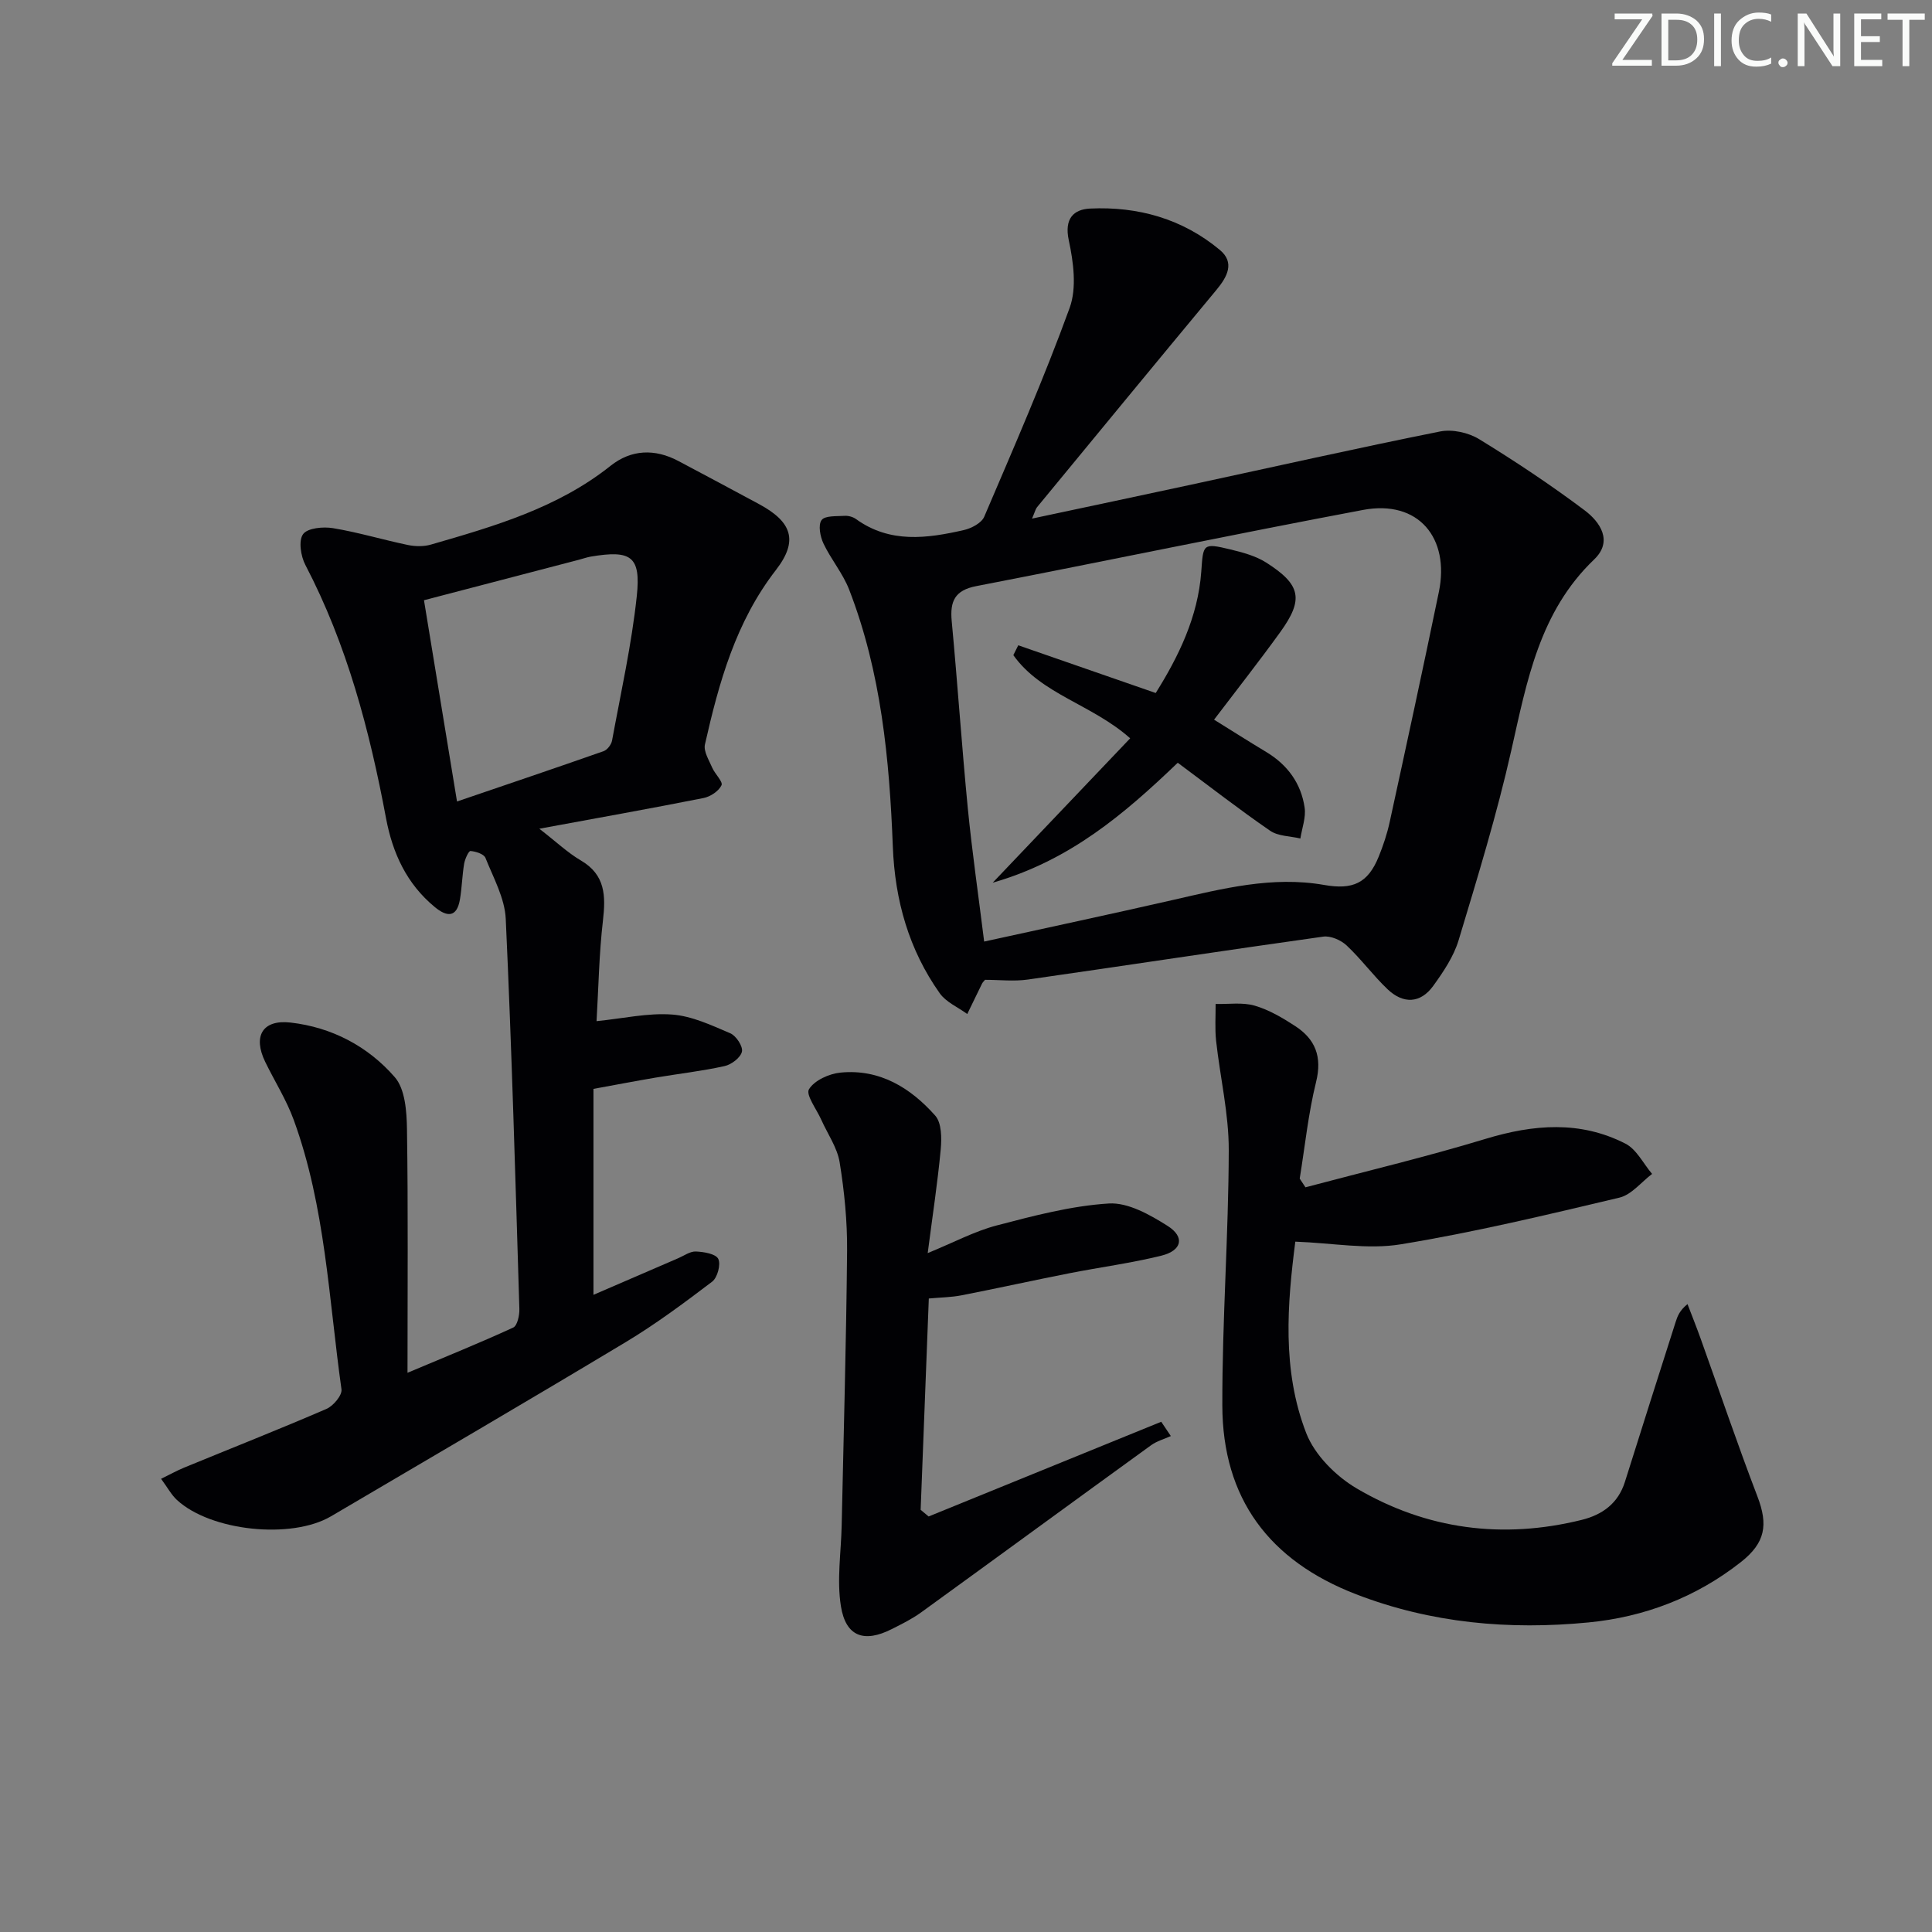
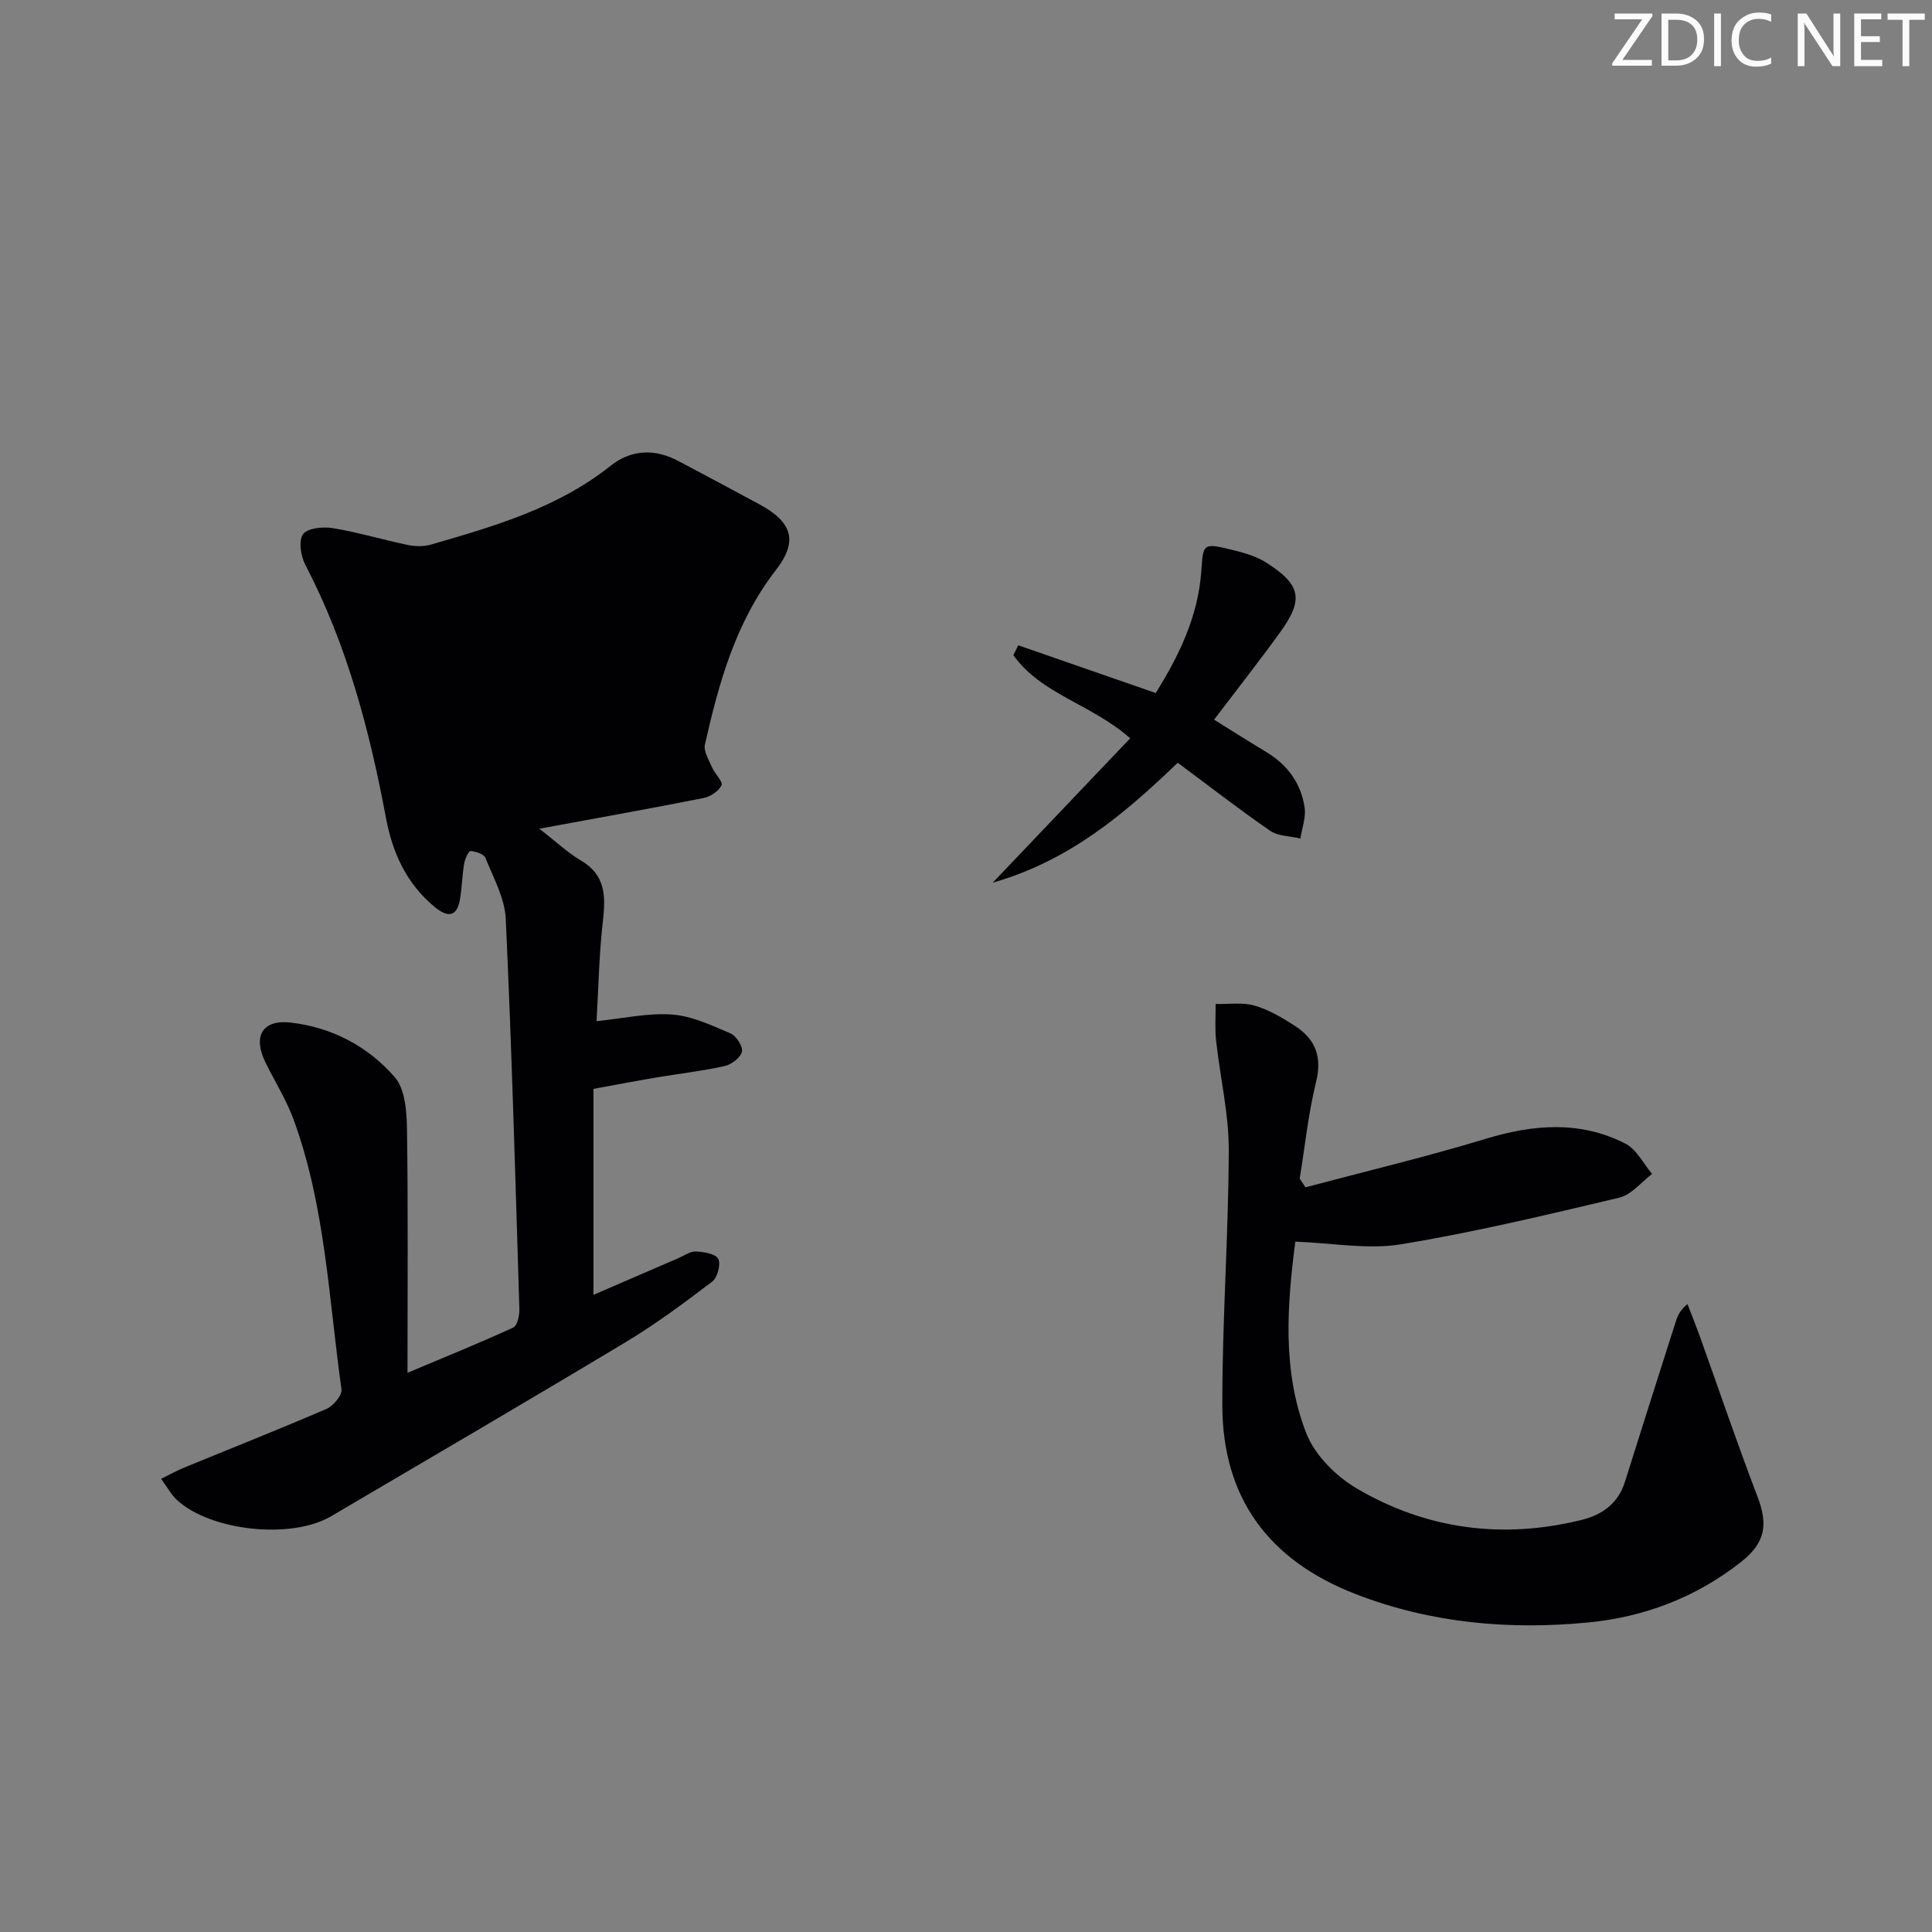
<svg xmlns="http://www.w3.org/2000/svg" enable-background="new 0 0 400 400" viewBox="0 0 400 400">
  <rect x="0" y="0" width="400" height="400" fill="#808080" stroke="none" />
  <g fill="#fafbfa">
    <path d="m342.2 3.2-6.3 9.2h6.1v1.2h-8.2v-.5l6.2-9.1h-5.7v-1.2h7.8v.4z" />
    <path d="m344 13.7v-10.9h3.1c1.6 0 3 .5 4.1 1.4 1.1 1 1.6 2.2 1.6 3.9s-.5 3-1.6 4-2.5 1.5-4.2 1.5h-3zm1.4-9.6v8.4h1.6c1.4 0 2.5-.4 3.2-1.1.8-.8 1.2-1.8 1.2-3.2s-.4-2.4-1.2-3.1-1.8-1-3.1-1z" />
    <path d="m356.3 2.8v10.9h-1.4v-10.9z" />
    <path d="m366.6 13.2c-.8.4-1.8.6-3 .6-1.6 0-2.8-.5-3.7-1.5s-1.4-2.3-1.4-3.9c0-1.7.5-3.2 1.6-4.2s2.4-1.6 4-1.6c1 0 1.9.1 2.6.4v1.5c-.8-.4-1.6-.6-2.6-.6-1.2 0-2.2.4-3 1.2s-1.1 1.9-1.1 3.3c0 1.3.4 2.3 1.1 3.1s1.6 1.1 2.8 1.1c1.1 0 2-.2 2.8-.7v1.3z" />
-     <path d="m368.2 13c0-.3.1-.5.3-.6.2-.2.4-.3.6-.3.3 0 .5.1.7.3s.3.4.3.6-.1.5-.3.6c-.2.2-.4.3-.7.3s-.5-.1-.6-.3c-.2-.2-.3-.4-.3-.6z" />
    <path d="m381.1 13.7h-1.7l-5.5-8.4c-.2-.2-.3-.5-.4-.7 0 .2.1.8.1 1.5v7.6h-1.4v-10.9h1.8l5.3 8.3c.3.4.4.6.4.8 0-.3-.1-.8-.1-1.6v-7.5h1.4v10.9z" />
    <path d="m389.7 13.7h-5.8v-10.9h5.6v1.2h-4.2v3.5h3.9v1.2h-3.9v3.7h4.4z" />
    <path d="m398.4 4.1h-3.1v9.6h-1.4v-9.6h-3.1v-1.3h7.7v1.3z" />
  </g>
-   <path d="m111.66 171.58c3.58 2.77 5.89 4.98 8.57 6.55 5.13 2.99 5.19 7.35 4.6 12.5-.8 6.87-.91 13.83-1.32 20.79 5.53-.56 10.64-1.74 15.64-1.37 4.1.3 8.16 2.22 12.05 3.88 1.21.52 2.65 2.71 2.41 3.8-.27 1.23-2.17 2.68-3.59 2.99-4.69 1.04-9.49 1.58-14.24 2.38-4.08.69-8.13 1.47-12.91 2.34v42.64c5.75-2.49 11.65-5.04 17.55-7.58 1.21-.52 2.47-1.45 3.67-1.39 1.64.07 4.1.48 4.62 1.53.56 1.14-.17 3.88-1.26 4.71-5.81 4.41-11.7 8.8-17.95 12.55-20.23 12.16-40.62 24.06-60.96 36.03-8.21 4.83-24.9 3.08-31.9-3.37-1.16-1.07-1.94-2.56-3.29-4.39 1.92-.94 3.31-1.71 4.78-2.32 9.83-4.04 19.71-7.94 29.46-12.15 1.41-.61 3.28-2.83 3.11-4.05-2.63-18.7-3.33-37.77-9.87-55.74-1.52-4.19-3.96-8.03-5.92-12.06-2.6-5.35-.54-8.8 5.25-8.14 8.56.98 16.04 4.93 21.58 11.31 2.15 2.48 2.46 7.09 2.52 10.75.25 16.46.11 32.93.11 50.45 7.79-3.28 14.91-6.16 21.88-9.36.86-.39 1.32-2.55 1.28-3.86-.82-26.93-1.58-53.86-2.82-80.76-.2-4.27-2.55-8.49-4.2-12.62-.32-.81-2.01-1.34-3.1-1.43-.38-.03-1.14 1.64-1.31 2.61-.41 2.44-.46 4.95-.87 7.39-.65 3.86-2.72 3.67-5.23 1.59-5.8-4.79-8.72-11.14-10.08-18.39-3.4-18.16-8.07-35.91-16.7-52.43-.95-1.82-1.45-5.03-.47-6.37.93-1.28 4.16-1.58 6.2-1.24 5.21.86 10.3 2.4 15.48 3.48 1.53.32 3.3.35 4.79-.08 13.11-3.79 26.21-7.57 37.19-16.31 4.28-3.4 9.17-3.58 14.05-.99 5.58 2.96 11.15 5.93 16.71 8.93 6.77 3.66 8.19 7.55 3.48 13.63-8.34 10.76-11.8 23.3-14.7 36.12-.32 1.43.84 3.26 1.51 4.82.56 1.3 2.27 2.9 1.92 3.63-.58 1.22-2.3 2.36-3.71 2.64-10.87 2.16-21.77 4.1-34.01 6.36zm-23.88-47.31c2.18 13.29 4.42 26.92 6.84 41.67 10.69-3.65 20.54-6.97 30.35-10.42.77-.27 1.6-1.37 1.75-2.2 1.83-9.95 4.05-19.87 5.12-29.91.88-8.27-1.2-9.57-9.53-8.17-.82.14-1.61.43-2.41.64-10.25 2.68-20.5 5.35-32.12 8.39z" fill="#010104" />
-   <path d="m213.67 107.37c11.6-2.47 22.29-4.73 32.96-7.03 17.17-3.7 34.31-7.56 51.54-11.01 2.51-.5 5.84.23 8.05 1.58 7.49 4.59 14.83 9.47 21.85 14.74 3.22 2.42 5.94 6.39 1.98 10.18-11.33 10.84-13.91 25.17-17.15 39.52-2.98 13.24-6.98 26.27-10.9 39.28-1.02 3.39-3.15 6.56-5.26 9.48-2.66 3.68-6.22 3.77-9.44.72-3-2.85-5.48-6.26-8.5-9.09-1.19-1.11-3.32-2.04-4.85-1.82-20.38 2.85-40.73 5.97-61.1 8.88-2.92.42-5.95.06-8.91.06-.23.28-.48.51-.62.79-1.03 2.09-2.04 4.19-3.06 6.29-1.93-1.41-4.39-2.45-5.7-4.3-6.4-9.05-9.28-19.25-9.71-30.36-.7-18.1-2.42-36.11-9.04-53.2-1.3-3.36-3.76-6.26-5.32-9.55-.68-1.44-1.14-3.84-.39-4.85.7-.96 3.1-.77 4.77-.88.78-.05 1.73.21 2.36.67 7.02 5.06 14.68 4.02 22.34 2.27 1.56-.36 3.64-1.45 4.2-2.75 6.12-14.32 12.37-28.62 17.69-43.25 1.5-4.13.79-9.48-.18-13.99-.96-4.48.98-6.4 4.41-6.57 9.92-.47 19.15 2.13 26.87 8.57 3.13 2.61 1.55 5.55-.71 8.27-12.43 14.96-24.78 29.98-37.15 45-.28.33-.38.84-1.03 2.35zm-9.91 87.57c13.08-2.87 26.01-5.63 38.9-8.57 10.38-2.37 20.74-5.04 31.49-3.15 5.91 1.04 9.05-.33 11.3-5.87.93-2.3 1.73-4.69 2.26-7.11 3.46-15.88 6.9-31.76 10.19-47.68 2.3-11.13-4.18-19.16-15.72-16.98-26.73 5.03-53.35 10.6-80.06 15.77-4.45.86-5.46 3.15-5.08 7.23 1.21 12.9 2.08 25.83 3.33 38.73.89 9.03 2.2 18.04 3.39 27.63z" fill="#010104" />
+   <path d="m111.66 171.58c3.58 2.77 5.89 4.98 8.57 6.55 5.13 2.99 5.19 7.35 4.6 12.5-.8 6.87-.91 13.83-1.32 20.79 5.53-.56 10.64-1.74 15.64-1.37 4.1.3 8.16 2.22 12.05 3.88 1.21.52 2.65 2.71 2.41 3.8-.27 1.23-2.17 2.68-3.59 2.99-4.69 1.04-9.49 1.58-14.24 2.38-4.08.69-8.13 1.47-12.91 2.34v42.64c5.75-2.49 11.65-5.04 17.55-7.58 1.21-.52 2.47-1.45 3.67-1.39 1.64.07 4.1.48 4.62 1.53.56 1.14-.17 3.88-1.26 4.71-5.81 4.41-11.7 8.8-17.95 12.55-20.23 12.16-40.62 24.06-60.96 36.03-8.21 4.83-24.9 3.08-31.9-3.37-1.16-1.07-1.94-2.56-3.29-4.39 1.92-.94 3.31-1.71 4.78-2.32 9.83-4.04 19.71-7.94 29.46-12.15 1.41-.61 3.28-2.83 3.11-4.05-2.63-18.7-3.33-37.77-9.87-55.74-1.52-4.19-3.96-8.03-5.92-12.06-2.6-5.35-.54-8.8 5.25-8.14 8.56.98 16.04 4.93 21.58 11.31 2.15 2.48 2.46 7.09 2.52 10.75.25 16.46.11 32.93.11 50.45 7.79-3.28 14.91-6.16 21.88-9.36.86-.39 1.32-2.55 1.28-3.86-.82-26.93-1.58-53.86-2.82-80.76-.2-4.27-2.55-8.49-4.2-12.62-.32-.81-2.01-1.34-3.1-1.43-.38-.03-1.14 1.64-1.31 2.61-.41 2.44-.46 4.95-.87 7.39-.65 3.86-2.72 3.67-5.23 1.59-5.8-4.79-8.72-11.14-10.08-18.39-3.4-18.16-8.07-35.91-16.7-52.43-.95-1.82-1.45-5.03-.47-6.37.93-1.28 4.16-1.58 6.2-1.24 5.21.86 10.3 2.4 15.48 3.48 1.53.32 3.3.35 4.79-.08 13.11-3.79 26.21-7.57 37.19-16.31 4.28-3.4 9.17-3.58 14.05-.99 5.58 2.96 11.15 5.93 16.71 8.93 6.77 3.66 8.19 7.55 3.48 13.63-8.34 10.76-11.8 23.3-14.7 36.12-.32 1.43.84 3.26 1.51 4.82.56 1.3 2.27 2.9 1.92 3.63-.58 1.22-2.3 2.36-3.71 2.64-10.87 2.16-21.77 4.1-34.01 6.36zm-23.88-47.31z" fill="#010104" />
  <path d="m270.28 245.82c12.44-3.31 24.98-6.29 37.29-10.03 9.92-3.01 19.58-3.81 28.96.99 2.31 1.18 3.7 4.13 5.52 6.27-2.25 1.69-4.27 4.32-6.78 4.91-15.01 3.56-30.04 7.17-45.24 9.66-6.85 1.13-14.12-.27-21.85-.55-1.63 12.74-2.83 26.53 2.26 39.64 1.76 4.54 6.14 8.92 10.46 11.46 14.47 8.5 30.22 10.56 46.6 6.5 4.23-1.05 7.52-3.4 8.92-7.86 3.47-11.07 7-22.11 10.52-33.16.38-1.18.82-2.34 2.44-3.65.91 2.38 1.86 4.75 2.72 7.15 3.91 10.9 7.62 21.87 11.76 32.68 2.24 5.85 1.66 9.59-3.44 13.59-9.27 7.29-19.96 11.37-31.56 12.49-16.39 1.59-32.52.17-48.08-5.83-17.99-6.94-27.67-19.82-27.71-39.1-.04-17.61 1.29-35.23 1.33-52.84.02-7.55-1.79-15.1-2.62-22.66-.27-2.52-.08-5.08-.1-7.62 2.71.07 5.57-.38 8.09.35 2.96.86 5.77 2.52 8.39 4.23 4.18 2.72 5.61 6.36 4.32 11.57-1.62 6.55-2.3 13.33-3.39 20.01.4.6.8 1.2 1.19 1.8z" fill="#010104" />
-   <path d="m242.41 297.32c-1.37.62-2.89 1.03-4.09 1.9-15.9 11.51-31.74 23.11-47.64 34.63-1.87 1.35-3.99 2.4-6.06 3.44-5.69 2.88-9.51 1.58-10.52-4.75-.87-5.43.04-11.14.16-16.73.4-18.95.95-37.89 1.12-56.84.05-6.11-.56-12.29-1.54-18.33-.5-3.06-2.5-5.88-3.81-8.82-.96-2.16-3.24-5.14-2.54-6.3 1.12-1.84 4.16-3.22 6.53-3.45 8.1-.8 14.5 3.15 19.61 8.91 1.33 1.5 1.35 4.64 1.14 6.95-.64 6.88-1.69 13.72-2.7 21.51 5.43-2.22 9.7-4.52 14.27-5.72 7.64-2 15.41-4.06 23.22-4.55 3.98-.25 8.53 2.33 12.18 4.64 3.62 2.29 2.98 5.1-1.28 6.16-6.26 1.55-12.7 2.39-19.04 3.64-7.47 1.47-14.91 3.12-22.39 4.58-2.06.4-4.21.42-6.73.65-.56 14.52-1.13 29.13-1.69 43.75l1.65 1.38c16.05-6.54 32.11-13.07 48.16-19.61.65.98 1.32 1.97 1.99 2.96z" fill="#010104" />
  <path d="m243.84 157.92c-11.07 10.61-22.33 20.24-38.31 24.83 10.03-10.54 19.14-20.1 28.46-29.89-7.91-7.04-18.42-9.09-24.19-17.22.34-.68.68-1.36 1.02-2.04 9.23 3.2 18.45 6.41 28.46 9.88 4.7-7.51 8.75-15.72 9.43-25.13.41-5.69.26-5.99 6.01-4.6 2.55.62 5.23 1.33 7.41 2.71 7.24 4.6 7.83 7.63 2.92 14.43-4.37 6.05-8.99 11.92-13.69 18.11 3.61 2.24 7.19 4.52 10.83 6.71 4.39 2.65 7.19 6.49 7.92 11.5.3 2.04-.55 4.25-.88 6.39-2.11-.5-4.6-.46-6.26-1.6-6.41-4.41-12.56-9.2-19.13-14.08z" fill="#010104" />
</svg>